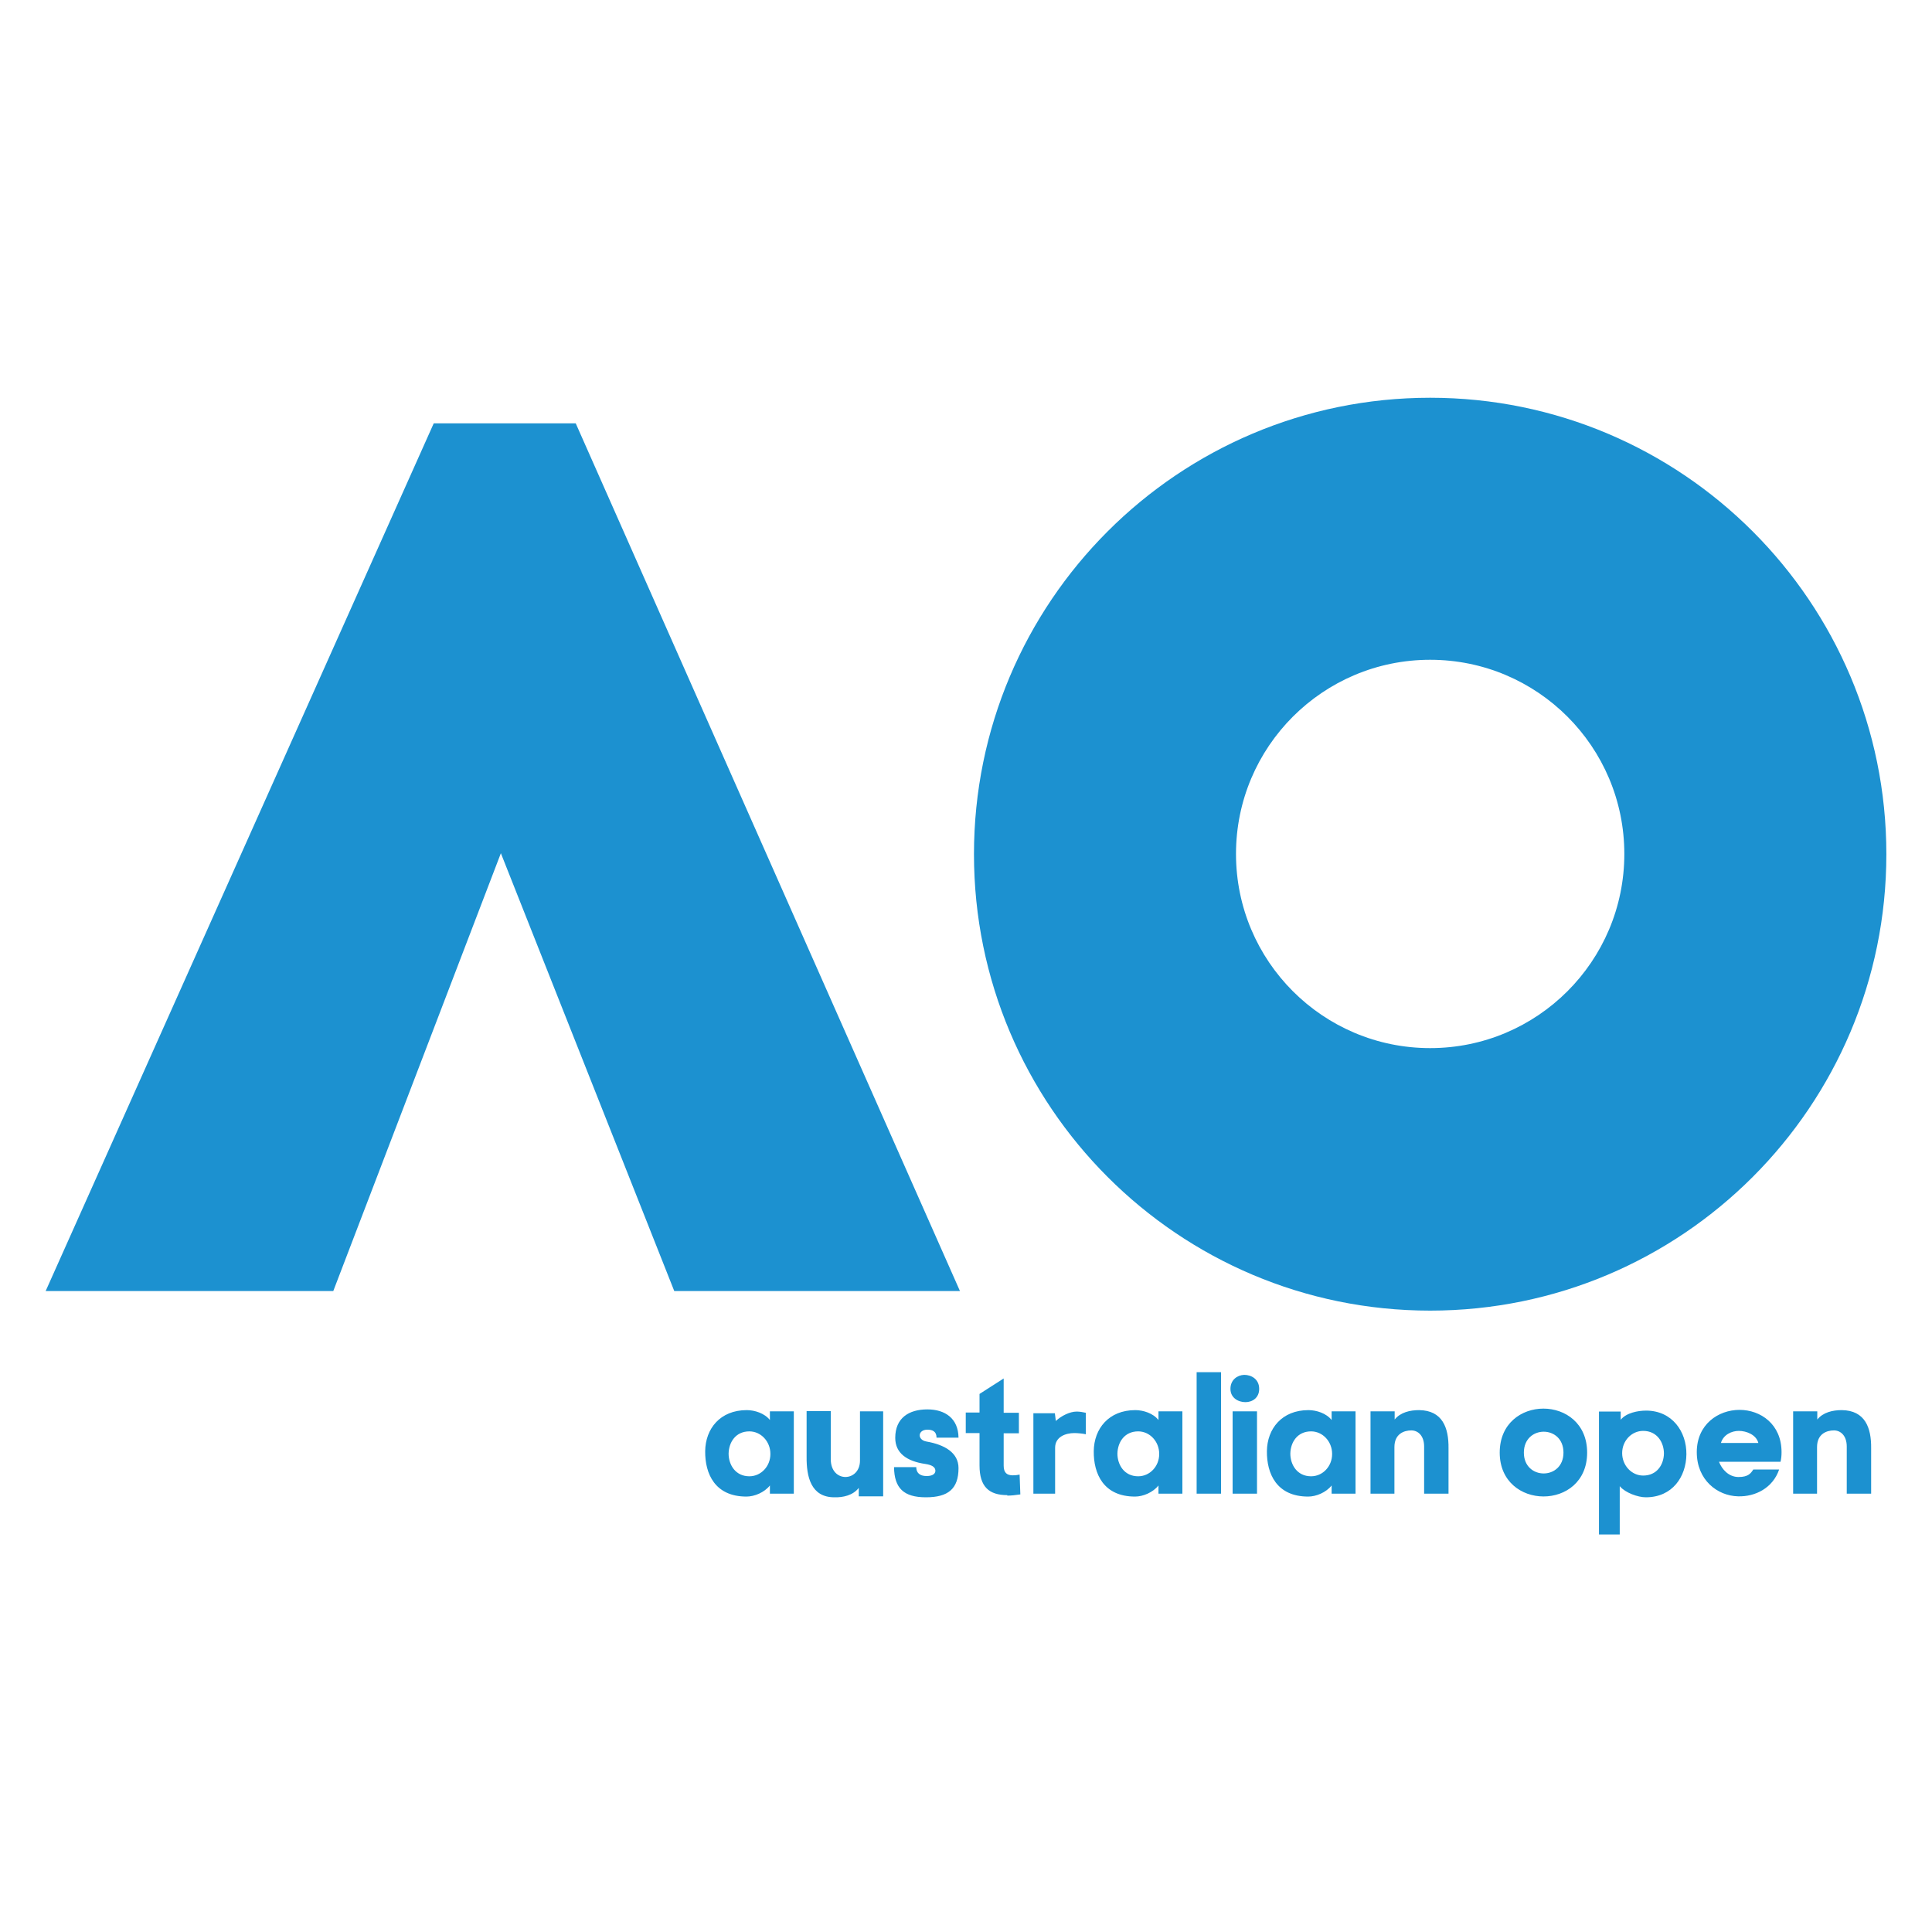
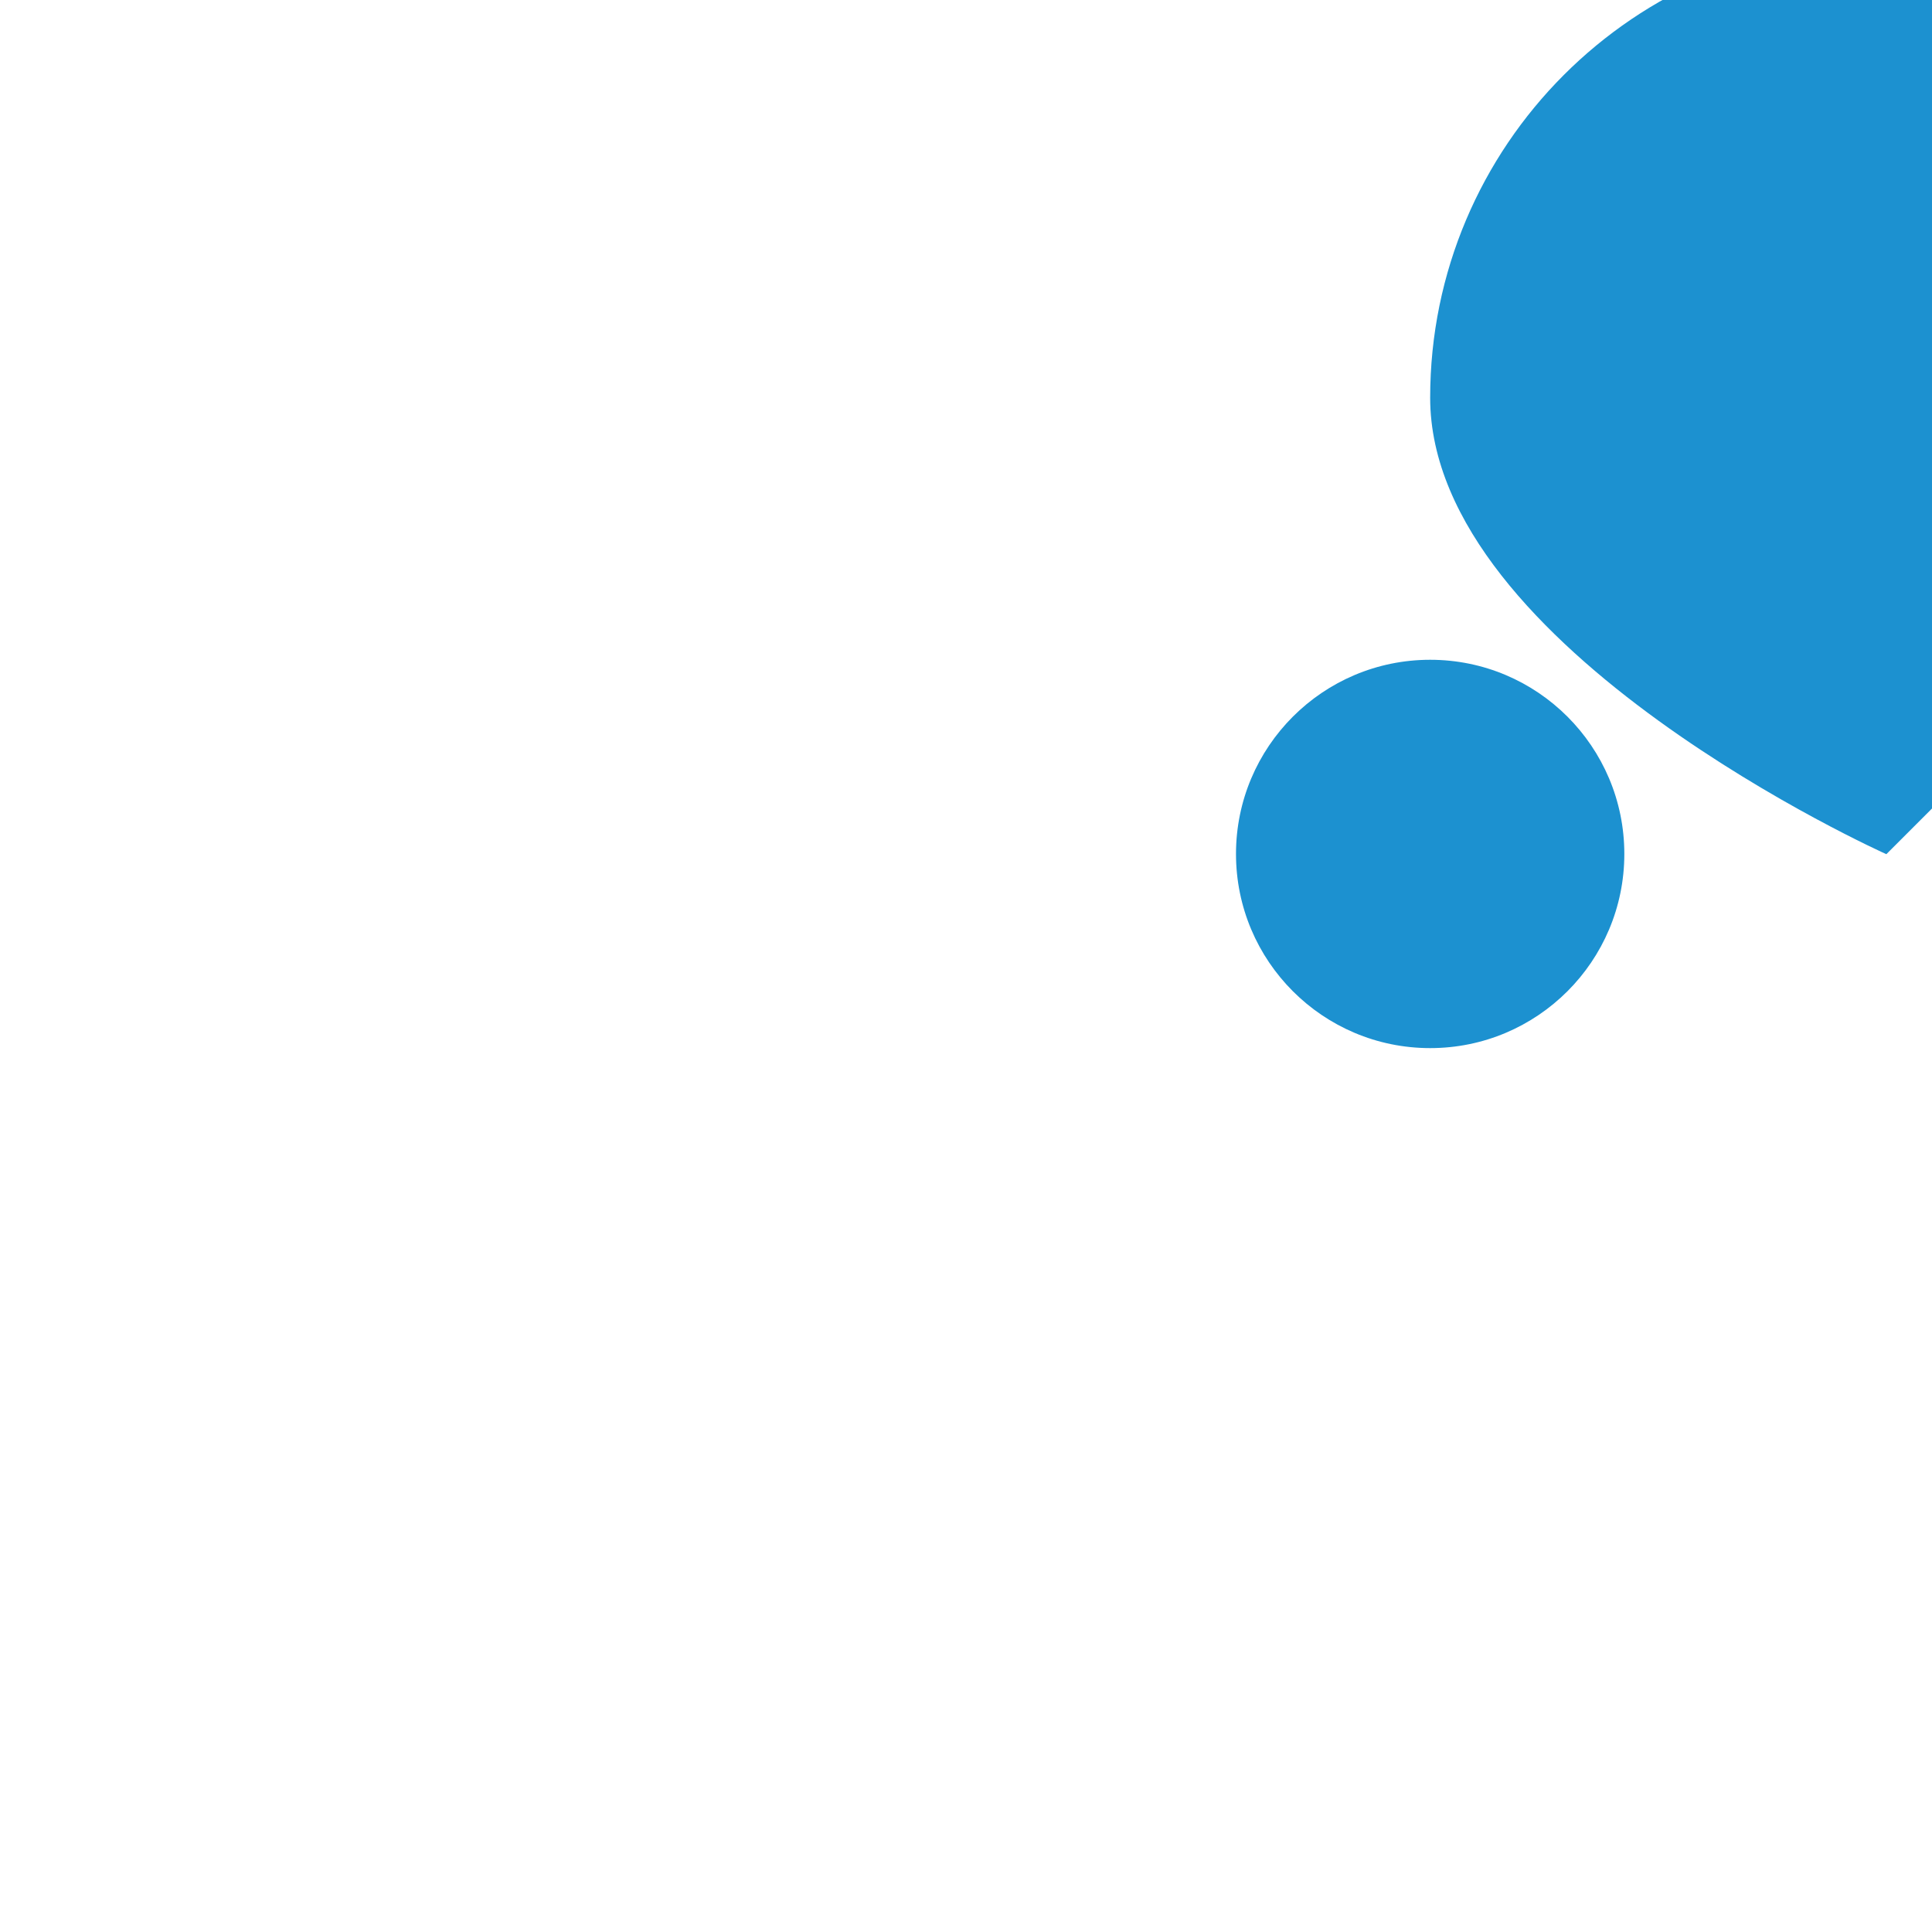
<svg xmlns="http://www.w3.org/2000/svg" id="australian_open" data-name="australian open" width="80" height="80" viewBox="0 0 80 80">
  <defs>
    <style>
      .cls-1 {
        fill: #1c91d0;
        stroke-width: 0px;
      }
    </style>
  </defs>
-   <polygon class="cls-1" points="17.96 17.53 1.89 53.46 13.8 53.46 20.74 35.33 27.92 53.46 39.75 53.46 23.84 17.53 17.96 17.53" />
-   <path class="cls-1" d="M78.11,35.37c0,10.44-8.46,18.9-18.89,18.9s-18.89-8.46-18.89-18.9,8.46-18.9,18.89-18.9,18.89,8.46,18.89,18.9ZM59.22,27.32c-4.44,0-8.04,3.6-8.04,8.04s3.6,8.04,8.04,8.04,8.04-3.6,8.04-8.04-3.6-8.04-8.04-8.04h0Z" />
-   <path class="cls-1" d="M31.88,58.79v-.35h.99v3.41h-.99v-.34c-.23.29-.64.46-.97.46-1.31,0-1.72-.95-1.71-1.88.01-.93.62-1.7,1.72-1.7.33,0,.74.13.96.41h0ZM31.9,60.2c0-.51-.39-.93-.87-.93-.57,0-.85.45-.86.92,0,.46.28.94.86.94.48,0,.87-.41.87-.92h0ZM47.97,58.79v-.35h.99v3.41h-.99v-.34c-.23.29-.64.46-.97.46-1.31,0-1.72-.95-1.71-1.88.01-.93.62-1.7,1.72-1.7.33,0,.74.13.96.41h0ZM48,60.2c0-.51-.39-.93-.87-.93-.57,0-.85.45-.86.92,0,.46.28.94.86.94.48,0,.87-.41.87-.92h0ZM55.14,58.79v-.35h.99v3.41h-.99v-.34c-.23.29-.64.46-.97.46-1.31,0-1.72-.95-1.71-1.88.01-.93.62-1.7,1.72-1.7.33,0,.74.13.96.41h0ZM55.16,60.2c0-.51-.39-.93-.87-.93-.57,0-.85.45-.86.92,0,.46.28.94.86.94.48,0,.87-.41.87-.92h0ZM35.56,61.96v-.35c-.24.31-.65.4-1.01.39-.97,0-1.16-.85-1.15-1.69v-1.88h1v1.99c0,1,1.21.95,1.21.06v-2.04h.96v3.52h-1.01ZM38.4,58.36c.73,0,1.28.37,1.29,1.17h-.91c0-.26-.17-.33-.38-.33-.4,0-.43.42-.04.49.75.13,1.33.46,1.33,1.1,0,.86-.43,1.21-1.35,1.21s-1.31-.38-1.32-1.25h.92c0,.23.14.37.43.37s.38-.13.36-.25c-.02-.13-.15-.21-.41-.25-.77-.11-1.25-.45-1.25-1.08,0-.83.57-1.18,1.33-1.18h0ZM41.71,61.91c-.76,0-1.15-.35-1.15-1.23v-1.34h-.57v-.85h.57v-.77l1-.64v1.42h.63v.85h-.63v1.34c0,.3.14.4.38.4.09,0,.19-.01.28-.03l.03.82c-.19.03-.38.05-.54.05h0ZM43.69,61.85h-.9v-3.33h.89l.04.32c.22-.21.58-.39.86-.39.12,0,.25.02.38.05v.89c-.11-.03-.36-.05-.47-.05-.36,0-.8.15-.8.61v1.89ZM50.56,56.82v5.03h-1.01v-5.03h1.01ZM51.52,56.93c.3,0,.62.18.62.58,0,.37-.28.55-.57.55-.3,0-.62-.18-.62-.55s.28-.57.57-.58ZM51.04,58.44v3.41h1.01v-3.41h-1.01ZM57.75,58.44v.34c.24-.3.64-.39,1.01-.39.97.01,1.23.73,1.22,1.58v1.88h-1.01v-1.95c0-.46-.26-.67-.53-.67-.3,0-.7.14-.7.69v1.93h-.99v-3.41h1ZM75.25,58.44v.34c.24-.3.64-.39,1.01-.39.97.01,1.23.73,1.22,1.58v1.88h-1.01v-1.95c0-.46-.26-.67-.53-.67-.3,0-.7.14-.7.69v1.93h-.99v-3.41h1ZM62.1,60.15c0-2.43,3.62-2.43,3.62,0s-3.62,2.41-3.62,0ZM64.74,60.15c0-1.16-1.64-1.15-1.64,0s1.64,1.15,1.64,0ZM67.07,61.54v2h-.86v-5.09h.9v.34c.23-.29.72-.38,1.05-.38,1.08,0,1.68.87,1.67,1.81-.01.93-.58,1.78-1.68,1.78-.33,0-.85-.19-1.07-.45h0ZM67.17,60.17c0,.51.39.93.87.93.57,0,.85-.45.86-.91,0-.46-.28-.94-.86-.94-.48,0-.87.41-.87.92ZM73.73,60.53h-2.55c.12.31.4.63.81.63s.51-.16.61-.31h1.07c-.26.76-.98,1.13-1.7,1.11-.86-.02-1.71-.68-1.71-1.83s.89-1.75,1.77-1.75c.87,0,1.74.59,1.74,1.75,0,.14-.01.26-.04.39h0ZM72.81,59.75c-.09-.34-.49-.5-.81-.5-.3,0-.64.16-.74.5h1.55Z" />
+   <path class="cls-1" d="M78.11,35.37s-18.89-8.46-18.89-18.9,8.46-18.9,18.89-18.9,18.89,8.46,18.89,18.9ZM59.22,27.32c-4.44,0-8.04,3.6-8.04,8.04s3.6,8.04,8.04,8.04,8.04-3.6,8.04-8.04-3.6-8.04-8.04-8.04h0Z" />
</svg>